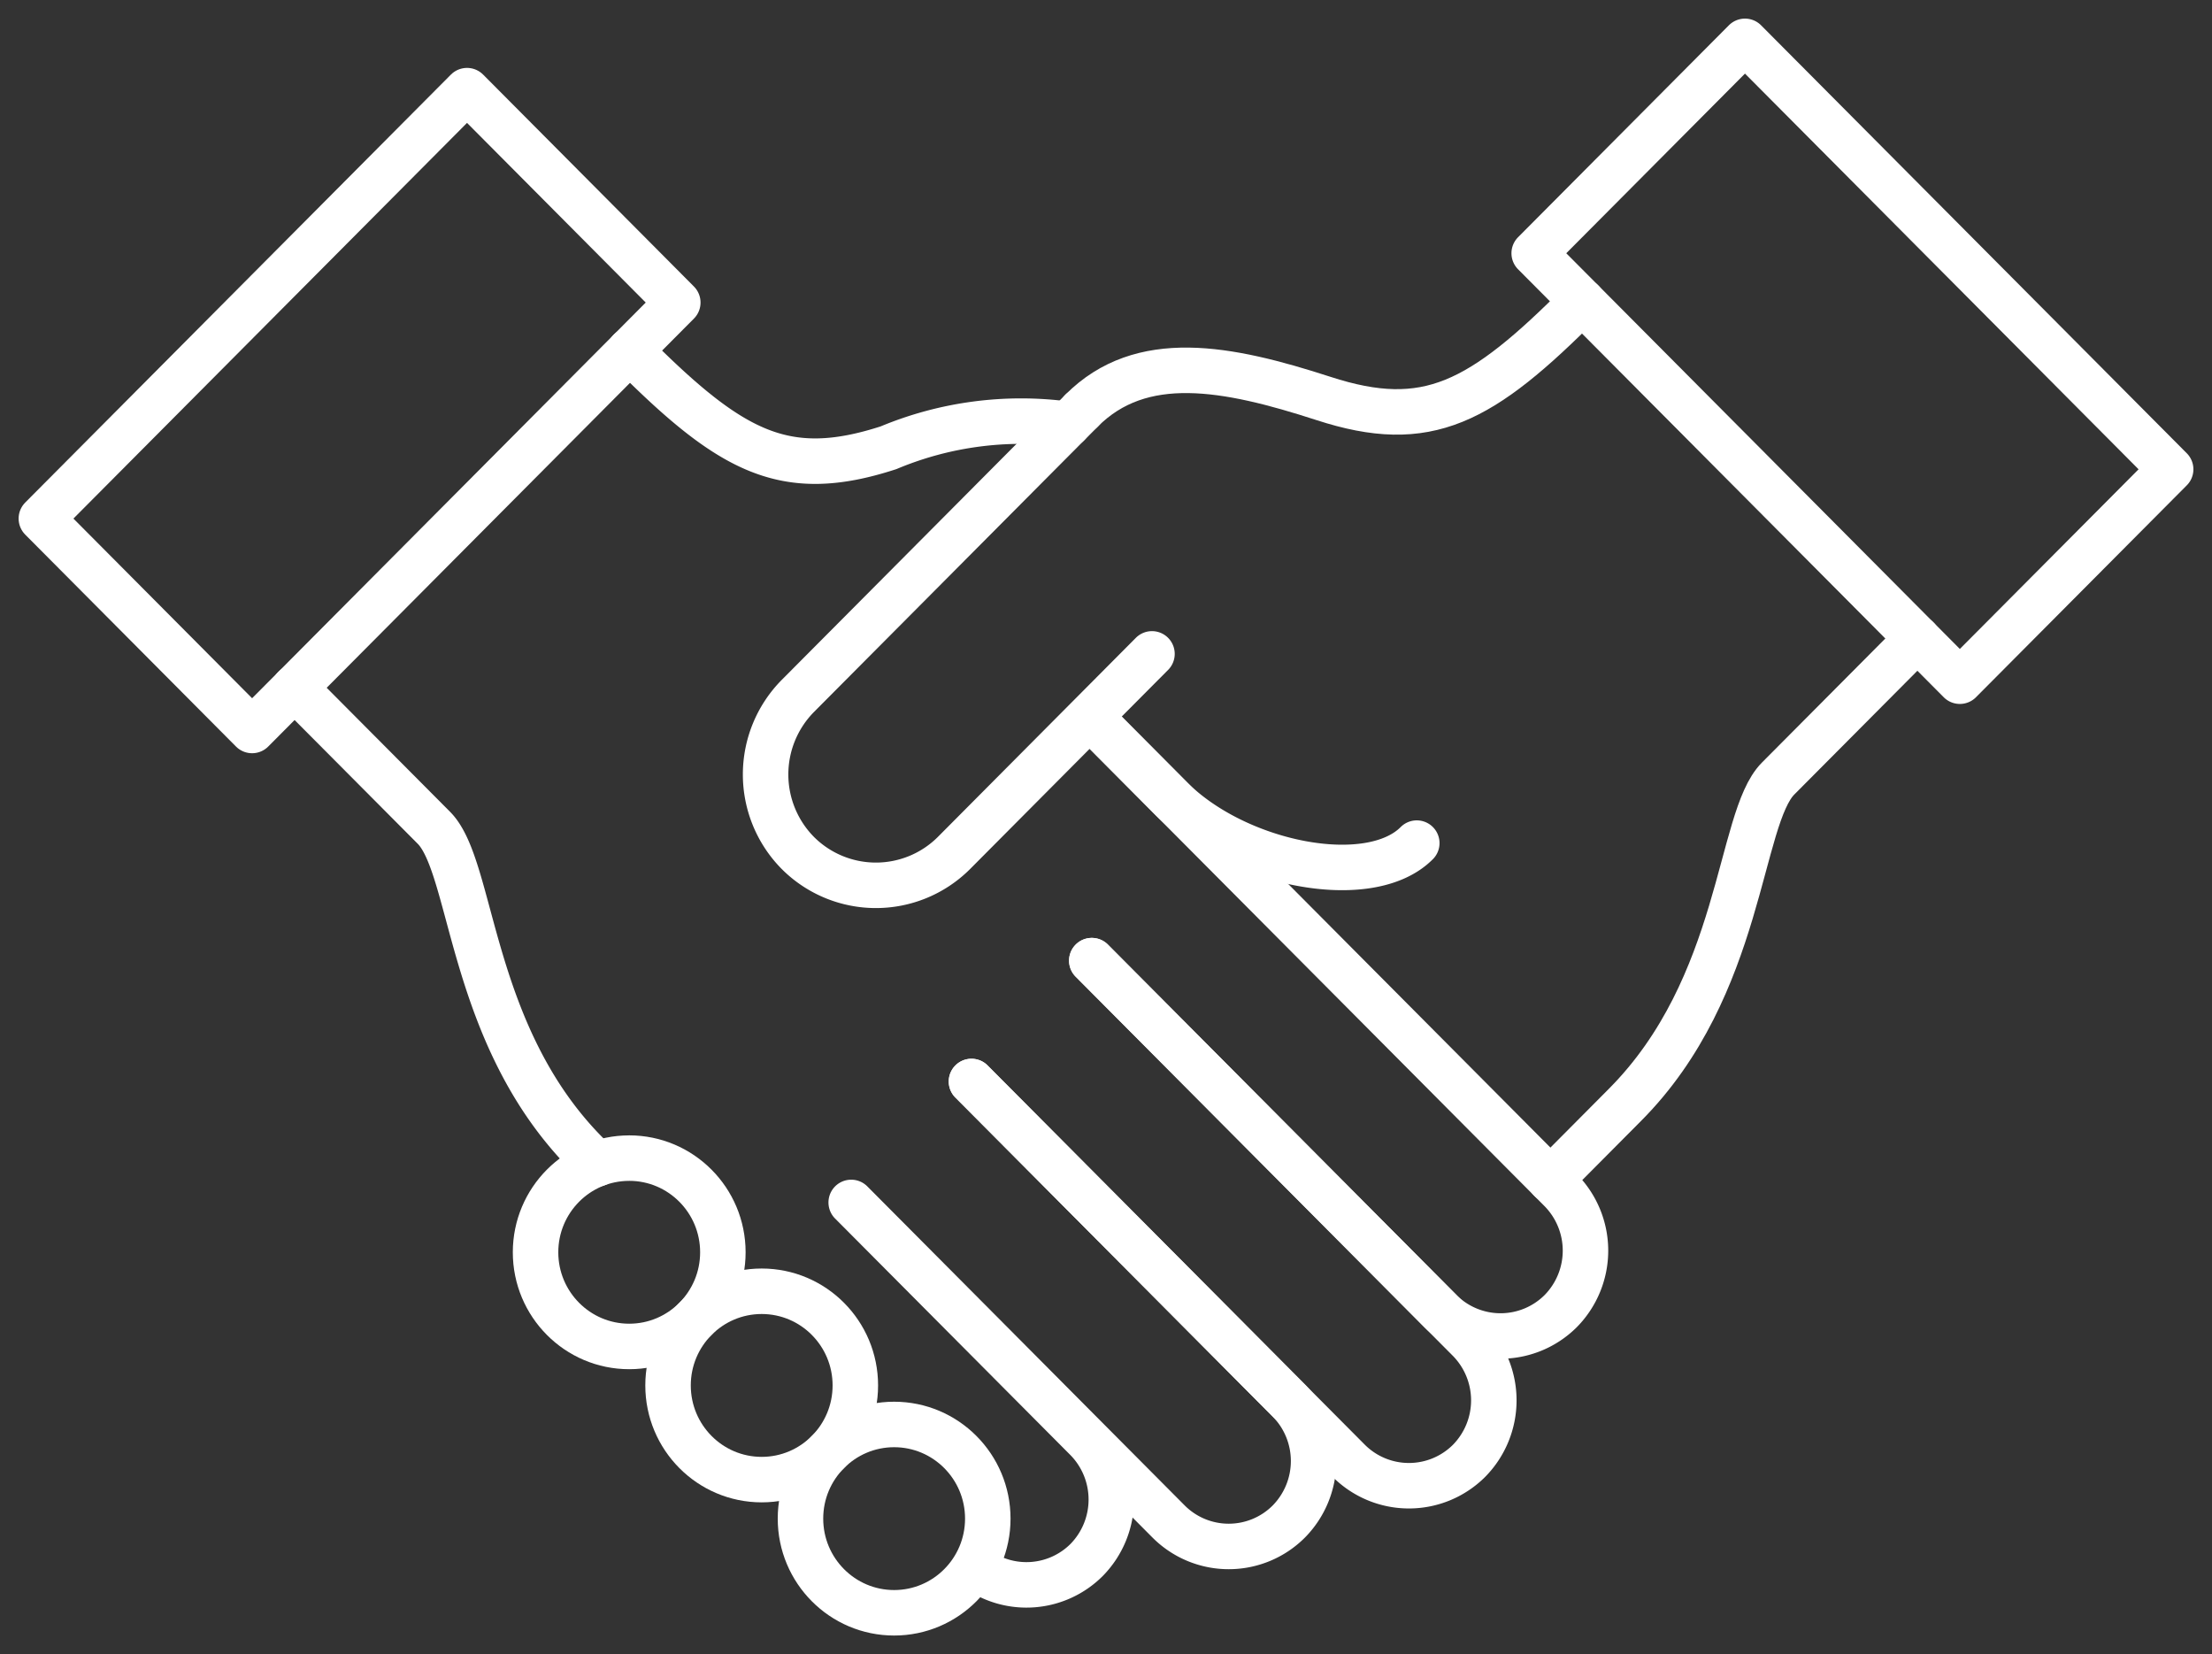
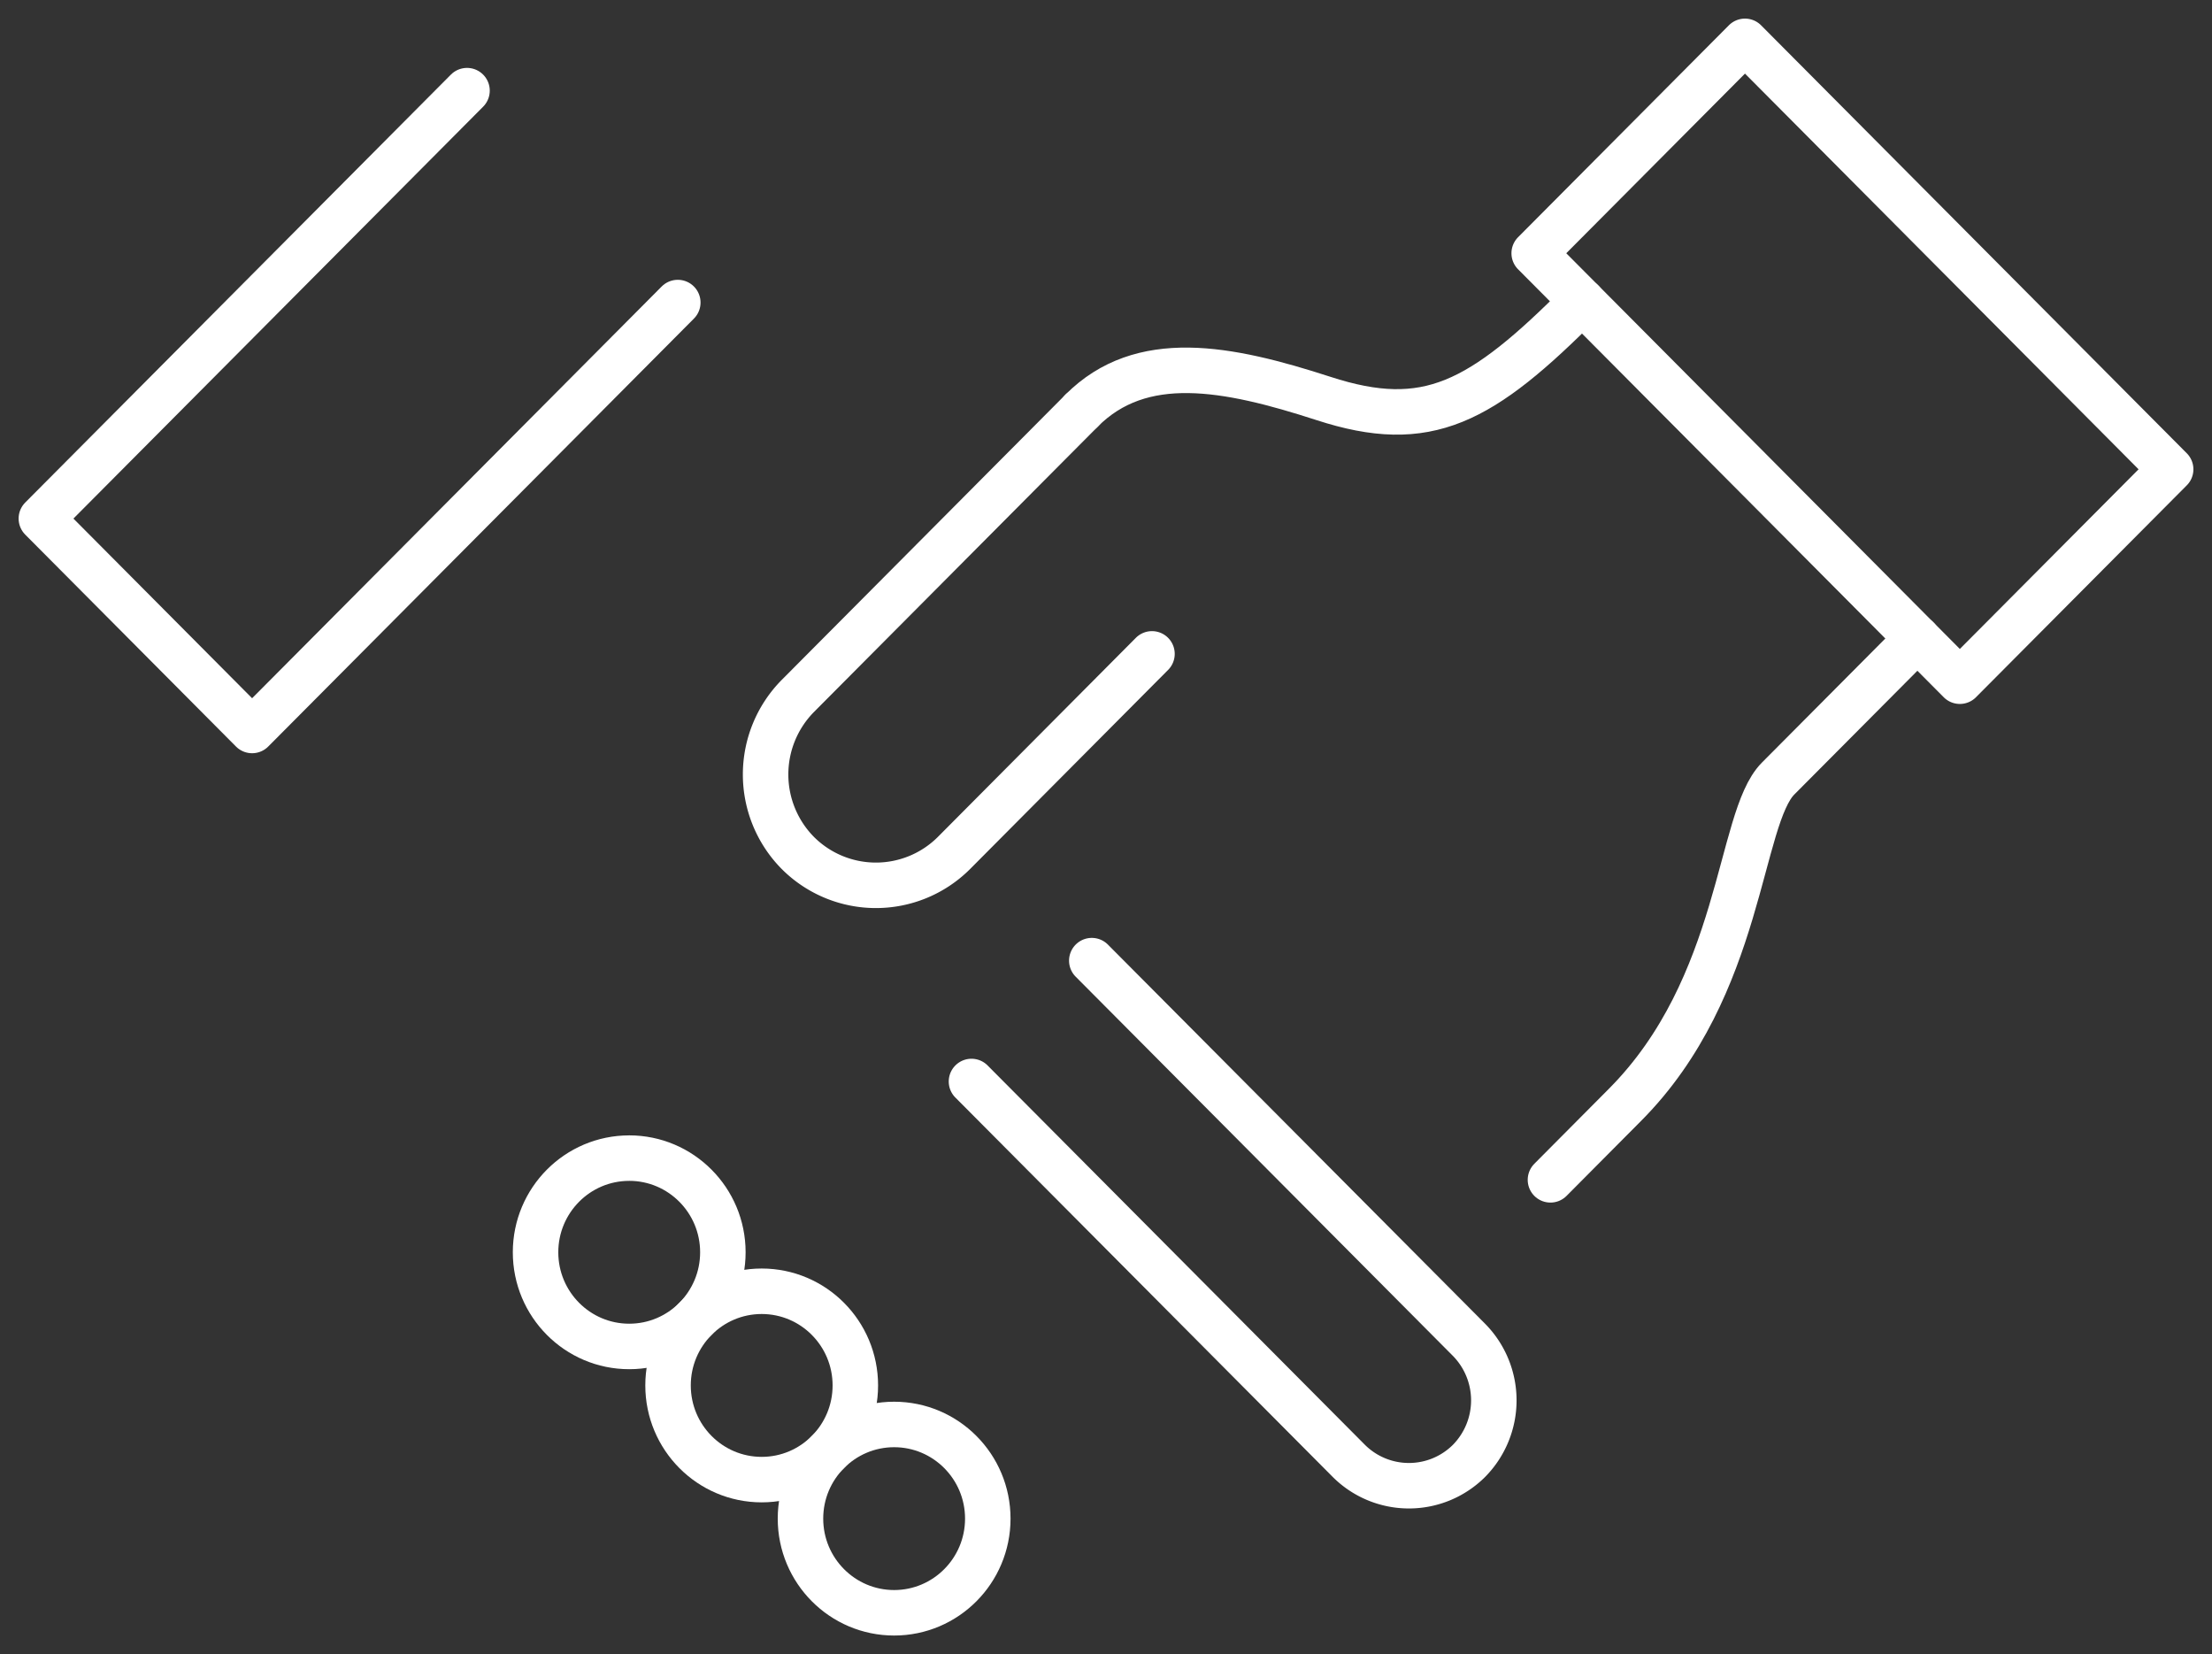
<svg xmlns="http://www.w3.org/2000/svg" width="107" height="80" viewBox="0 0 107 80">
  <rect x="0" y="0" width="107" height="80" fill="#333333" stroke="none" />
  <g stroke="#FFF" stroke-width="2.2" fill="none" fill-rule="evenodd" stroke-linecap="round" stroke-linejoin="round">
    <path d="M84.409 2 105 22.697 94.803 32.945l-20.59-20.697zM55.724 31.624l-9.577 9.628a5.34 5.34 0 0 1-7.554 0 5.402 5.402 0 0 1 0-7.593l13.724-13.795" />
    <path d="m92.75 30.88-6.739 6.774c-1.925 1.936-1.703 10.05-7.406 15.78l-3.606 3.627M76.532 14.578c-4.889 4.913-7.48 6.331-12.512 4.693-4.666-1.514-8.817-2.31-11.705.593M30.436 56.01c2.502 0 4.531 2.04 4.531 4.555 0 2.514-2.029 4.554-4.53 4.554-2.502 0-4.531-2.04-4.531-4.554 0-2.515 2.029-4.554 4.53-4.554z" />
    <path d="M36.845 62.45c2.502 0 4.53 2.04 4.53 4.554 0 2.515-2.028 4.555-4.53 4.555-2.502 0-4.53-2.04-4.53-4.555 0-2.514 2.028-4.554 4.53-4.554z" />
-     <path d="M43.251 68.892c2.502 0 4.531 2.04 4.531 4.554 0 2.514-2.029 4.554-4.53 4.554-2.502 0-4.531-2.04-4.531-4.554 0-2.515 2.029-4.554 4.53-4.554zM32.787 14.632 12.195 35.329 2 25.08 22.591 4.384z" />
-     <path d="m14.25 33.262 6.74 6.774c1.924 1.936 1.702 10.05 7.406 15.78l.472.476M30.468 16.96c4.89 4.914 7.48 6.33 12.512 4.695a16.616 16.616 0 0 1 8.678-1.132M52.801 34.751 75.495 57.56a4.168 4.168 0 0 1 0 5.85 4.118 4.118 0 0 1-5.818 0L52.813 46.46" />
+     <path d="M43.251 68.892c2.502 0 4.531 2.04 4.531 4.554 0 2.514-2.029 4.554-4.53 4.554-2.502 0-4.531-2.04-4.531-4.554 0-2.515 2.029-4.554 4.53-4.554zM32.787 14.632 12.195 35.329 2 25.08 22.591 4.384" />
    <path d="m52.813 46.46 18.25 18.342a4.17 4.17 0 0 1 0 5.848 4.117 4.117 0 0 1-5.82 0l-18.25-18.345" />
-     <path d="m46.993 52.305 15.352 15.431a4.17 4.17 0 0 1 0 5.848 4.107 4.107 0 0 1-5.818 0l-15.352-15.43M41.175 58.157 52.56 69.598a4.172 4.172 0 0 1 0 5.85 4.117 4.117 0 0 1-5.314.425M53.3 35.25l3.332 3.35c3.184 3.2 9.606 4.488 11.901 2.176" />
  </g>
</svg>